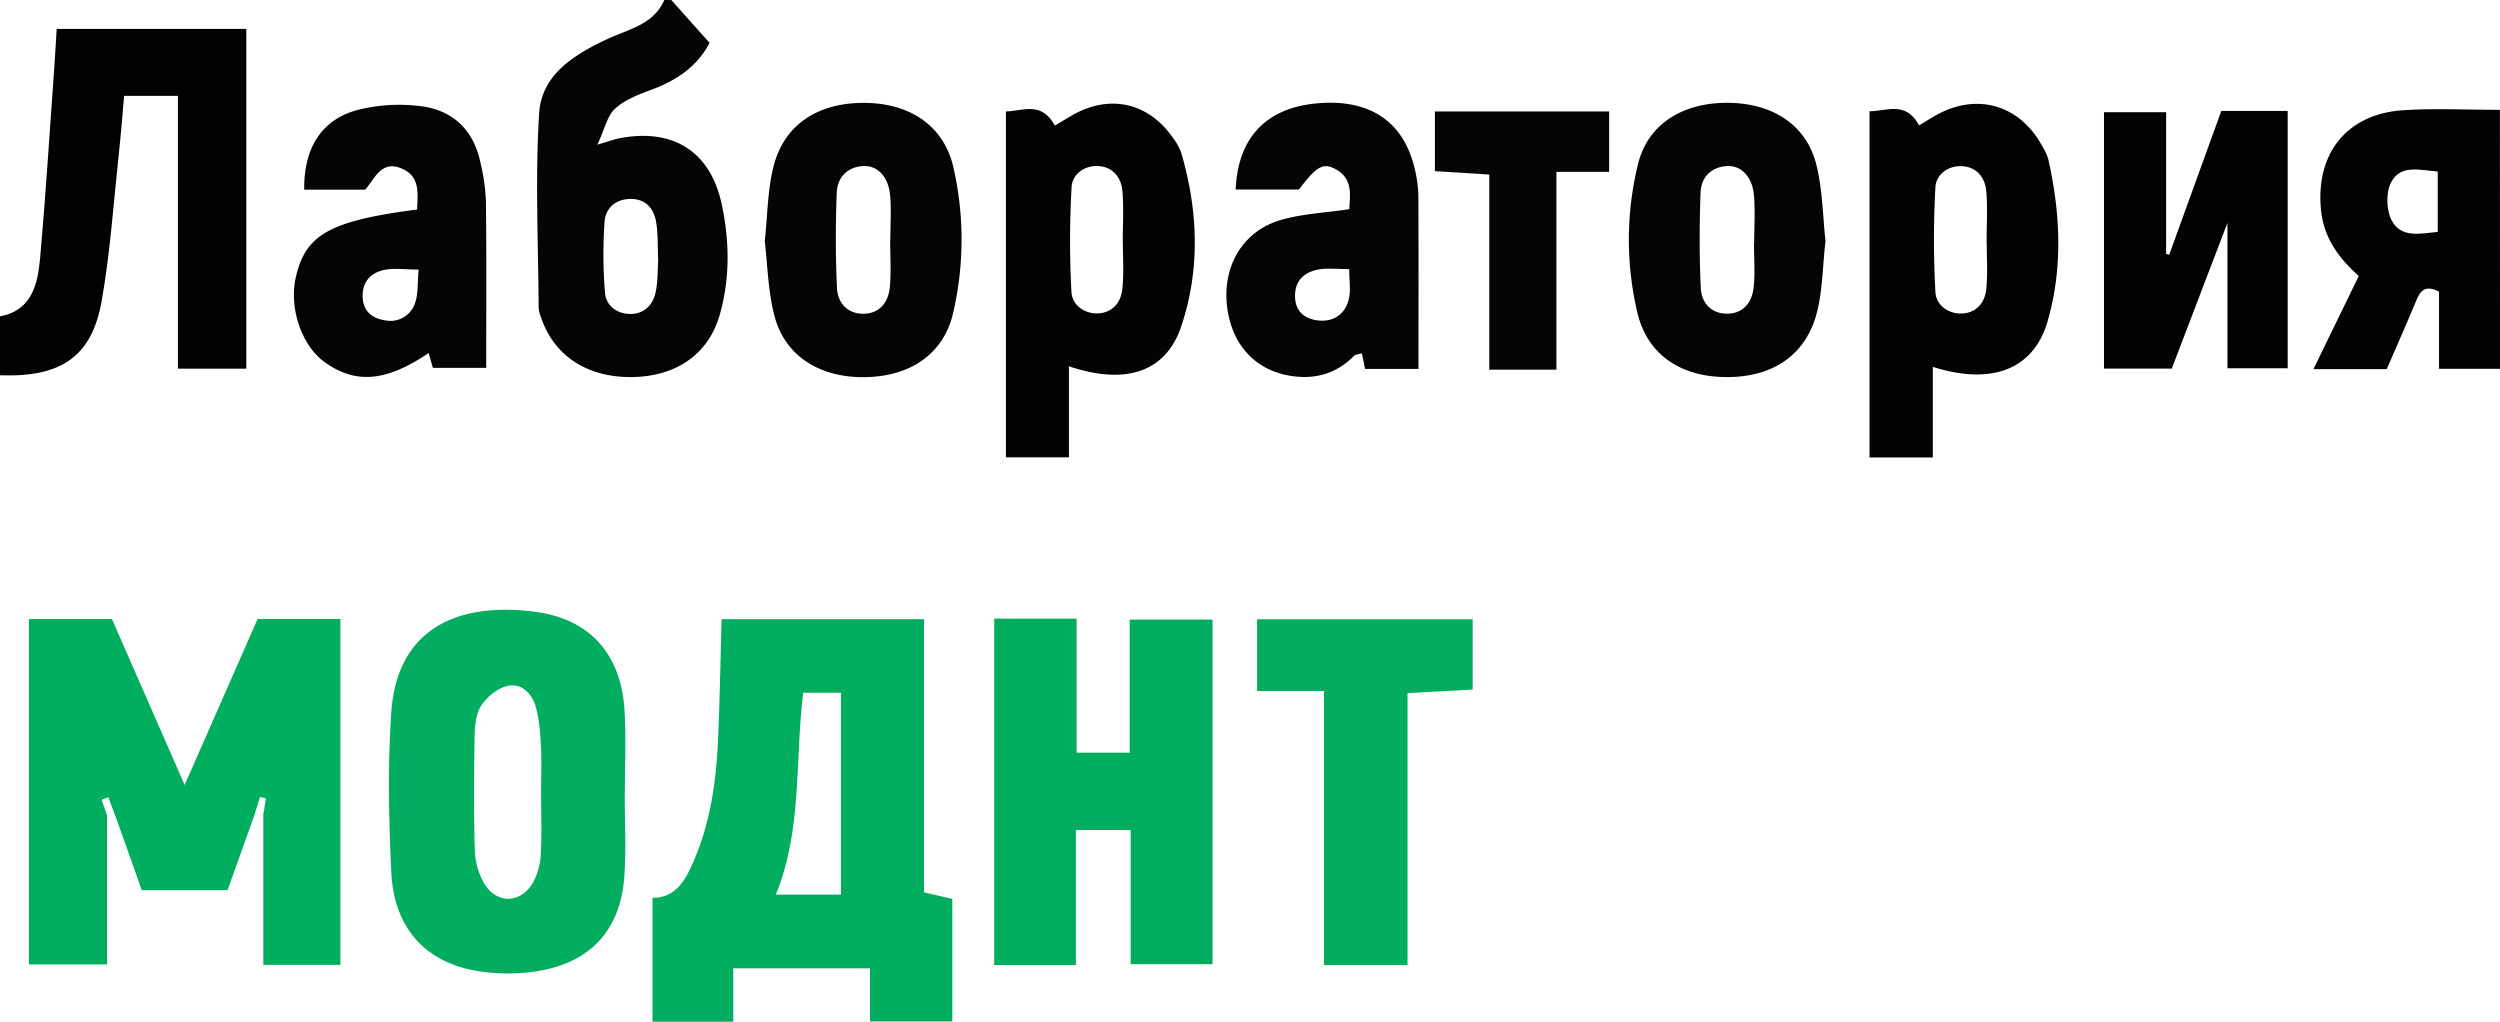
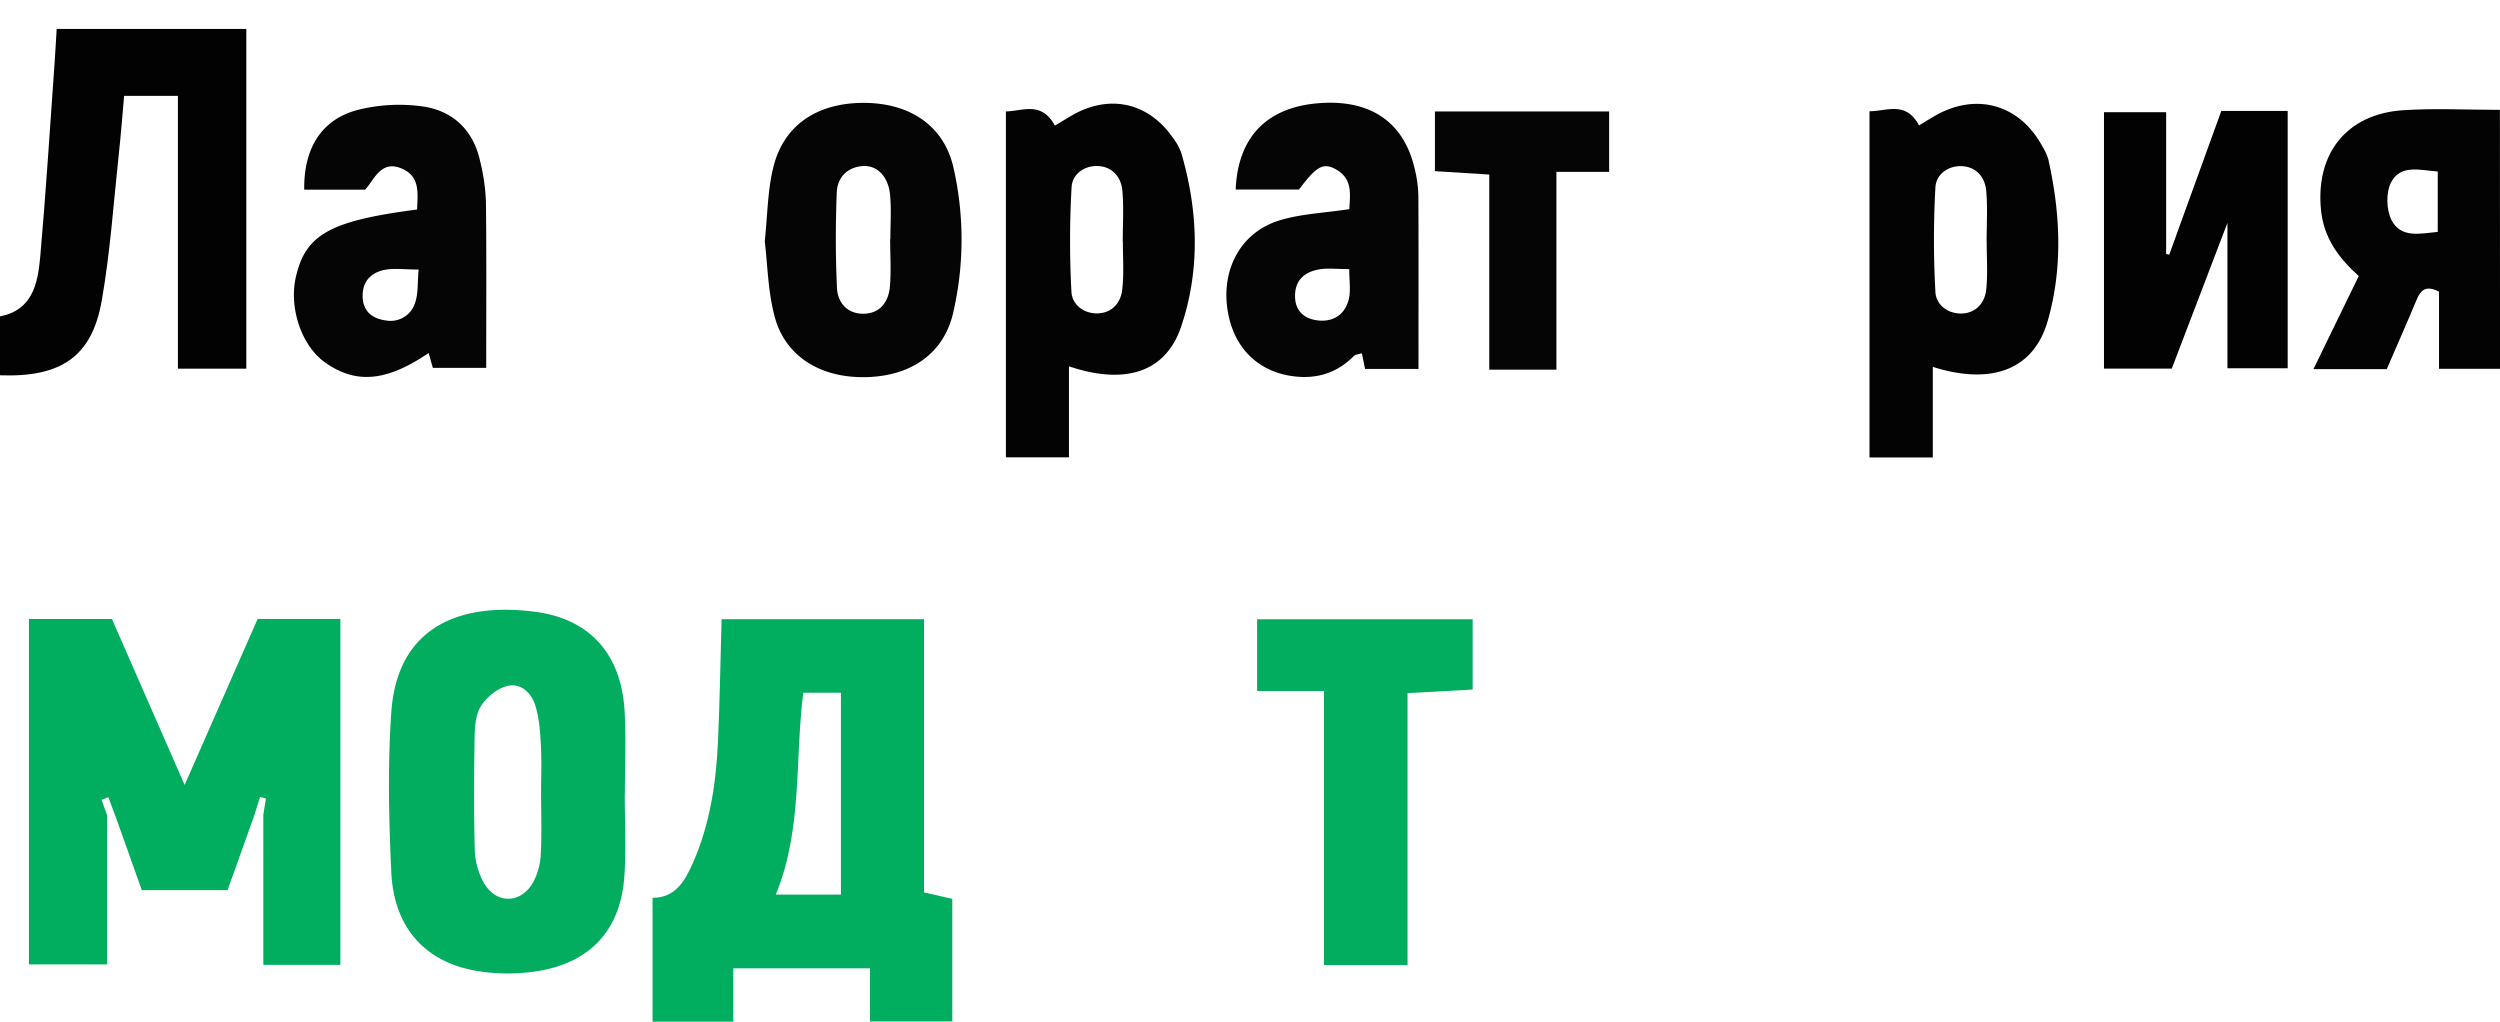
<svg xmlns="http://www.w3.org/2000/svg" id="Слой_1" data-name="Слой 1" viewBox="0 0 882.99 360.83">
  <defs>
    <style>.cls-1{fill:#050505;}.cls-2{fill:#01ad5e;}.cls-3{fill:#01ad5f;}.cls-4{fill:#03ad5f;}.cls-5{fill:#00ac5e;}.cls-6{fill:#020202;}.cls-7{fill:#030303;}.cls-8{fill:#02ad5f;}</style>
  </defs>
  <title>Монтажная область 1</title>
-   <path class="cls-1" d="M237.1,0c4.37,4.89,8.73,9.78,13.52,15.13-4.42,8.51-11.8,13.34-20.71,16.63-4.47,1.65-9.27,3.5-12.67,6.63-2.75,2.52-3.62,7.08-6.25,12.71,4.49-1.3,6.26-2,8.09-2.32,18.7-3.5,31.81,4.73,35.81,23.27,2.82,13.09,3,26.44-.77,39.44-4.06,13.87-15.63,21.61-31.25,21.69s-27.28-7.61-31.79-21.1a11.73,11.73,0,0,1-.84-3.52c-.11-22.87-1.26-45.81.19-68.58.86-13.67,12.41-20.74,24.19-26.24,7.39-3.45,16.21-5,20-13.74Zm-4.63,92.18c-.24-5.23,0-9.73-.77-14-.88-4.63-3.68-8-9.09-7.92-5.25.12-8.72,3.27-9.07,8a164.21,164.21,0,0,0,.15,25.19c.33,4.24,3.83,7.18,8.31,7.42,5.09.28,8.45-2.75,9.53-7.49C232.4,99.47,232.23,95.37,232.47,92.18Z" />
  <path class="cls-2" d="M89.66,288.45q-4.64,13-9.29,25.94H50.07C47,305.64,43.88,297,40.8,288.34l-2.54-6.77-2.36.92c.64,1.84,1.29,3.68,1.93,5.51v52.63H10.22v-122H39.53C47.65,237.2,56,256.19,65.21,277.24L91,218.6h29.22V340.79H93v-53c.3-1.93.61-3.85.92-5.78l-2.07-.53C91.15,283.81,90.4,286.13,89.66,288.45Z" />
  <path class="cls-3" d="M307.28,360.77V342H259v18.85H230.48V317.11c8,0,11.38-5.83,14.22-12.25,6.11-13.83,8.26-28.51,8.91-43.44.62-14,.84-28,1.25-42.73h71.49v96.49l10,2.29v43.3ZM283.7,244.66c-3,24-.23,48.25-9.69,71.3h23v-71.3Z" />
  <path class="cls-4" d="M220.66,280.15c0,9.65.51,19.34-.11,29C219.34,328,209,339.71,190.46,342.9a67.06,67.06,0,0,1-21.58.1c-18.57-2.94-29.74-15.26-30.67-34.82-.9-18.87-1.3-37.9,0-56.72,2.09-29.55,23.54-38.93,50.79-35.38,19.51,2.54,30.47,15.14,31.61,35.1.55,9.63.1,19.31.1,29ZM191.11,280h0c0-5.62.24-11.24-.07-16.84-.27-4.73-.58-9.61-2-14.08s-5.18-8-10-6.76c-3.41.87-7,3.8-9,6.8-1.85,2.76-2.32,6.83-2.39,10.35-.25,13.62-.33,27.26.05,40.88a25.36,25.36,0,0,0,3.15,11.38c4.25,7.56,12.9,7.61,17.32.13A23.14,23.14,0,0,0,191,301.66C191.39,294.46,191.11,287.23,191.11,280Z" />
-   <path class="cls-5" d="M380.25,265.84H399v-47h29.26V340.55H399.34V293.17H380v47.69H351.16V218.5h29.09Z" />
  <path class="cls-6" d="M0,132.55v-20.8c11.45-2.19,13.35-11.58,14.19-20.83,2-22.41,3.37-44.89,5-67.34.31-4.33.54-8.65.83-13.36H87v120H62.84V33.86h-19c-.61,6.75-1.14,13.83-1.91,20.88-1.86,17.17-3,34.48-6,51.46C32.48,125.9,21.63,133.34,0,132.55Z" />
  <path class="cls-7" d="M377.55,129.38v32.14H355.28V39.36c6-.13,12.5-3.73,17.3,5,2-1.18,3.91-2.36,5.87-3.51,13.28-7.75,27.15-4.73,35.86,7.88a19.29,19.29,0,0,1,2.9,5.24c6,20.51,6.77,41.4-.09,61.55C411.62,131.66,397.18,136,377.55,129.38Zm19-44h0c0-6,.4-12-.13-18-.42-4.74-3.42-8.41-8.42-8.72s-9.26,2.85-9.52,7.45a335.79,335.79,0,0,0-.05,37c.25,4.61,4.5,7.78,9.44,7.57s8.07-3.8,8.52-8.58C397,96.64,396.59,91,396.59,85.42Z" />
  <path class="cls-7" d="M682.66,129.58v32H660.3V39.29c6.13,0,12.8-3.73,17.5,5,1.65-1,3.27-2,4.88-2.94,14.83-9,30.64-4.71,38.76,10.5a18.25,18.25,0,0,1,2,4.37c4.3,19.1,5.2,38.46-.23,57.24C718.21,130.72,703.24,136.1,682.66,129.58Zm19-44.16h0c0-6,.4-12-.13-18-.42-4.74-3.42-8.41-8.42-8.72s-9.26,2.85-9.53,7.45a335.79,335.79,0,0,0,0,37c.25,4.61,4.5,7.78,9.44,7.57s8.07-3.8,8.52-8.58C702.1,96.64,701.69,91,701.69,85.42Z" />
  <path class="cls-6" d="M765.07,39.62V89.7l1.1.24c6.09-16.82,12.18-33.63,18.39-50.76H808v90.9H786.72V78.73l-19.66,51.46H743.12V39.62Z" />
  <path class="cls-1" d="M128.93,67H107.45c-.21-14.66,6.13-24.91,19.1-28.23a60.06,60.06,0,0,1,22.51-1.21c10.82,1.47,18.09,8.32,20.51,19.34a70.09,70.09,0,0,1,2.06,14.26c.23,19.3.1,38.61.1,58.77H152.88l-1.48-5.25c-14.89,10.1-25.66,11.07-36.57,3.35-8.33-5.88-12.87-19.27-10.3-30.34C108,82.82,116.53,78,147.32,74c.17-5.52,1.21-11.55-5.27-14.4C134.43,56.21,132.07,63.8,128.93,67ZM147.85,95.2c-5.14,0-8.77-.56-12.14.14-4.65,1-7.69,4-7.63,9.28.06,5.47,3.57,7.95,8.24,8.57a9.09,9.09,0,0,0,10.33-6.34C147.75,103.59,147.43,99.85,147.85,95.2Z" />
  <path class="cls-1" d="M501,130.31H482.14c-.41-2-.73-3.58-1.13-5.52-1,.32-2.25.34-2.88,1-5.8,5.84-12.81,8.09-20.87,7.16-13.37-1.54-22.23-10.79-23.87-24.76s5.34-26.26,18.42-30.32c7.53-2.33,15.69-2.63,24.77-4,.21-5.16,1.44-11.13-5.49-14.44-4-1.93-6.44-.29-12.31,7.52H436.44c.74-18.45,10.94-29,29.1-30.48,18.33-1.53,30.26,6.5,34.12,23.11a44.17,44.17,0,0,1,1.3,9.54C501.07,89.15,501,109.23,501,130.31ZM476.55,95.05c-4.37,0-7.59-.43-10.64.1-5.25.91-8.67,3.94-8.5,9.76.15,5.47,3.88,7.92,8.51,8.31,5.31.44,9.33-2.41,10.51-7.75C477.1,102.48,476.55,99.22,476.55,95.05Z" />
  <path class="cls-8" d="M467.63,244.06H444V218.72h76.14v24.83l-23,1.25v96.05H467.63Z" />
  <path class="cls-1" d="M270.11,85.19c1-9.37,1-17.93,3-26,3.54-14.74,15.16-22.68,31.37-22.85,16.64-.19,29.05,7.94,32.35,23.17a114.38,114.38,0,0,1-.27,51.37c-3.44,14.19-14.95,21.94-30.59,22.32-16.12.4-28.68-7.3-32.4-21.51C271.23,102.87,271.11,93.49,270.11,85.19Zm44.29-.68h.07c0-5.22.39-10.47-.1-15.65-.62-6.58-4.61-10.59-9.7-10.2-5.67.44-8.95,4.2-9.14,9.46-.42,11.22-.45,22.48.1,33.69.25,5.23,3.79,9.12,9.49,9s8.68-4.18,9.17-9.42C314.8,95.79,314.4,90.13,314.4,84.51Z" />
-   <path class="cls-1" d="M644.76,85.09c-1,8.66-1,16.8-2.85,24.53-3.63,15.41-15.36,23.61-32,23.56-16.19,0-28-7.83-31.56-22.6a112,112,0,0,1,.16-52.5c3.47-14.37,16-22,32.18-21.76,15.67.25,27.39,7.93,30.86,21.94C643.73,67.11,643.8,76.48,644.76,85.09Zm-25.26.65h.07c0-5.62.39-11.28-.1-16.85-.59-6.6-4.59-10.6-9.68-10.23-5.67.42-9,4.18-9.16,9.43-.42,11.22-.45,22.49.09,33.7.25,5.22,3.78,9.12,9.48,9s8.66-4.16,9.19-9.4S619.5,91,619.5,85.74Z" />
  <path class="cls-7" d="M883,130.27H861.45V103c-4.84-2.46-6.59-.35-8,3.08-3.37,8.1-6.93,16.12-10.46,24.29H817.1l16-32.87c-7.07-6.33-12.37-13.46-13.34-23.38-1.94-19.81,9-33.87,29-35.19,11.15-.74,22.38-.13,34.2-.13ZM861,60.58c-6.37-.48-13.21-2.6-16.51,3.9-1.83,3.6-1.66,9.75.25,13.37,3.34,6.34,10,4.64,16.26,4.06Z" />
  <path class="cls-1" d="M549.72,130.56H526V61.65l-19.19-1.2V39.37h61.53V60.71H549.72Z" />
</svg>